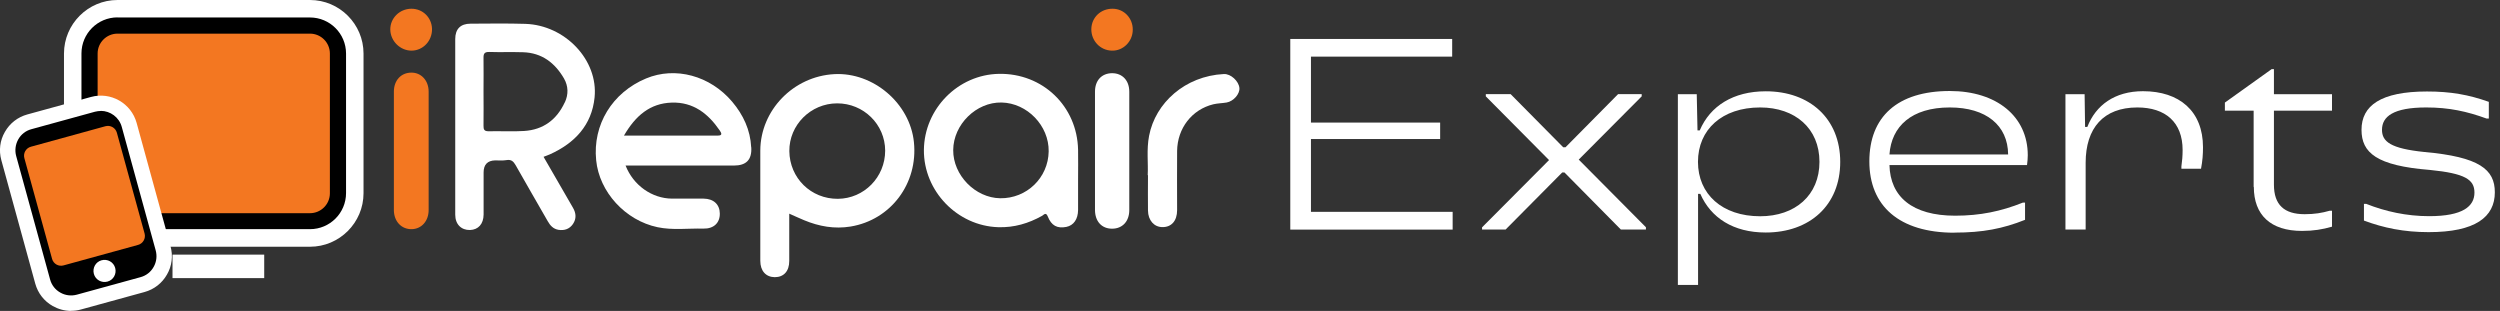
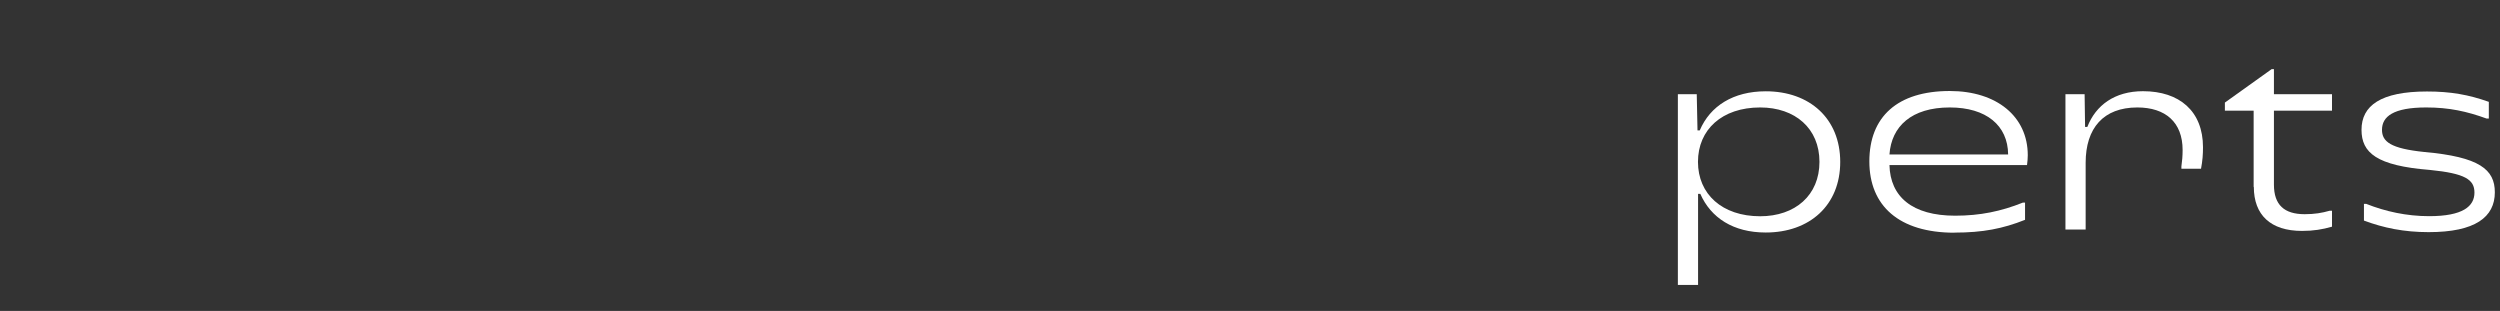
<svg xmlns="http://www.w3.org/2000/svg" width="394" height="49" viewBox="0 0 394 49" fill="none">
  <rect x="0" y="0" width="394" height="49" fill="#333333" stroke="none" />
  <g clip-path="url(#clip0_287_3784)">
    <path d="M48.851 1.377H18.525C14.624 1.377 11.461 4.54 11.461 8.441V30.46C11.461 34.361 14.624 37.523 18.525 37.523H48.851C52.752 37.523 55.915 34.361 55.915 30.46V8.441C55.915 4.54 52.752 1.377 48.851 1.377Z" fill="black" />
    <path d="M48.851 38.886H18.524C13.875 38.886 10.084 35.095 10.084 30.445V8.441C10.084 3.791 13.875 0 18.524 0H48.851C53.501 0 57.292 3.791 57.292 8.441V30.445C57.292 35.095 53.501 38.886 48.851 38.886ZM18.524 2.739C15.385 2.739 12.838 5.286 12.838 8.426V30.43C12.838 33.569 15.385 36.116 18.524 36.116H48.851C51.99 36.116 54.537 33.569 54.537 30.43V8.441C54.537 5.301 51.99 2.754 48.851 2.754H18.524V2.739Z" fill="white" />
    <path d="M51.99 30.46V8.441C51.99 6.707 50.585 5.301 48.851 5.301L18.525 5.301C16.791 5.301 15.385 6.707 15.385 8.441V30.46C15.385 32.194 16.791 33.599 18.525 33.599H48.851C50.585 33.599 51.99 32.194 51.99 30.46Z" fill="#F37721" />
    <path d="M41.64 40.129H27.188V43.831H41.64V40.129Z" fill="white" />
    <path d="M14.652 16.443L4.629 19.2C2.153 19.881 0.698 22.44 1.379 24.916L6.732 44.376C7.413 46.852 9.973 48.307 12.448 47.626L22.471 44.869C24.947 44.188 26.402 41.629 25.721 39.153L20.368 19.693C19.687 17.217 17.128 15.762 14.652 16.443Z" fill="black" />
    <path d="M11.196 48.999C10.189 48.999 9.212 48.733 8.308 48.229C6.946 47.459 5.969 46.201 5.554 44.69L0.208 25.233C-0.206 23.722 -0.014 22.138 0.771 20.79C1.541 19.428 2.8 18.451 4.31 18.036L14.335 15.282C17.445 14.423 20.673 16.259 21.532 19.369L26.877 38.826C27.292 40.337 27.099 41.921 26.315 43.269C25.545 44.631 24.286 45.608 22.776 46.023L12.751 48.777C12.232 48.925 11.714 48.984 11.196 48.984V48.999ZM15.89 17.488C15.594 17.488 15.283 17.532 14.972 17.607L4.947 20.361C4.058 20.598 3.318 21.175 2.874 21.975C2.43 22.774 2.311 23.707 2.548 24.581L7.894 44.039C8.131 44.927 8.708 45.667 9.508 46.112C10.307 46.571 11.24 46.675 12.114 46.438L22.139 43.683C23.027 43.446 23.768 42.869 24.212 42.069C24.671 41.27 24.775 40.337 24.538 39.463L19.192 20.006C18.777 18.48 17.386 17.473 15.875 17.473L15.89 17.488Z" fill="white" />
    <path d="M16.616 19.893L4.866 23.125C4.085 23.34 3.627 24.146 3.841 24.927L8.208 40.804C8.423 41.584 9.23 42.043 10.011 41.828L21.761 38.596C22.542 38.382 23.001 37.575 22.786 36.794L18.419 20.917C18.204 20.137 17.397 19.678 16.616 19.893Z" fill="#F37721" />
    <path d="M18.155 42.232C17.903 41.299 16.941 40.766 16.008 41.018C15.075 41.27 14.542 42.232 14.794 43.165C15.045 44.098 16.008 44.631 16.941 44.379C17.874 44.127 18.407 43.165 18.155 42.232Z" fill="white" />
    <path d="M180.878 27.617C180.982 25.781 180.671 23.574 181.1 21.383C182.092 16.23 186.757 11.98 192.872 11.669C193.983 11.609 195.227 12.794 195.33 13.86C195.419 14.793 194.412 15.963 193.317 16.155C192.621 16.274 191.895 16.274 191.214 16.437C187.838 17.266 185.557 20.213 185.513 23.796C185.483 26.906 185.513 30.016 185.513 33.125C185.513 34.799 184.624 35.806 183.203 35.791C181.885 35.791 180.937 34.724 180.922 33.17C180.893 31.437 180.922 29.705 180.922 27.602L180.878 27.617Z" fill="white" />
    <path d="M62.074 23.678C62.074 20.598 62.074 17.532 62.074 14.452C62.074 12.646 63.229 11.432 64.858 11.446C66.398 11.446 67.553 12.705 67.553 14.423C67.553 20.657 67.553 26.876 67.553 33.11C67.553 34.843 66.427 36.087 64.888 36.116C63.273 36.146 62.089 34.902 62.074 33.125C62.059 29.971 62.074 26.817 62.074 23.663V23.678Z" fill="#F37721" />
    <path d="M172.57 23.782C172.57 20.672 172.57 17.562 172.57 14.453C172.57 12.676 173.621 11.55 175.265 11.535C176.879 11.535 177.975 12.676 177.975 14.453C177.975 20.672 177.975 26.891 177.975 33.111C177.975 34.902 176.879 36.042 175.265 36.042C173.636 36.042 172.585 34.902 172.57 33.111C172.57 30.001 172.57 26.891 172.57 23.782Z" fill="white" />
    <path d="M64.814 1.377C66.62 1.362 68.042 2.754 68.086 4.561C68.116 6.427 66.694 7.952 64.888 7.981C63.096 7.996 61.556 6.501 61.511 4.694C61.467 2.887 62.963 1.392 64.814 1.377Z" fill="#F37721" />
    <path d="M178.523 4.679C178.523 6.53 177.013 8.041 175.221 7.981C173.4 7.937 171.978 6.441 171.993 4.59C172.022 2.754 173.474 1.348 175.369 1.377C177.146 1.392 178.538 2.858 178.523 4.679Z" fill="#F37721" />
    <path d="M82.821 3.761C79.933 3.672 77.046 3.717 74.158 3.732C72.589 3.732 71.745 4.561 71.745 6.16C71.73 15.385 71.73 24.611 71.745 33.836C71.745 35.361 72.707 36.279 74.069 36.25C75.387 36.205 76.202 35.302 76.216 33.806C76.231 31.6 76.216 29.394 76.216 27.187C76.216 25.943 76.824 25.307 78.038 25.277C78.63 25.277 79.237 25.336 79.815 25.233C80.585 25.099 80.925 25.44 81.281 26.062C82.939 29.009 84.657 31.941 86.33 34.873C86.715 35.554 87.204 36.087 88.018 36.22C88.966 36.368 89.766 36.087 90.299 35.302C90.862 34.473 90.802 33.599 90.299 32.74C88.759 30.075 87.234 27.424 85.664 24.714C86.034 24.566 86.36 24.463 86.686 24.314C90.58 22.552 93.26 19.724 93.705 15.37C94.312 9.477 89.07 3.968 82.806 3.761H82.821ZM89.01 16.126C87.752 18.85 85.634 20.45 82.599 20.642C80.748 20.761 78.882 20.642 77.031 20.687C76.305 20.701 76.187 20.405 76.202 19.783C76.231 17.977 76.202 16.155 76.202 14.349C76.202 12.616 76.231 10.884 76.202 9.151C76.187 8.47 76.335 8.174 77.105 8.189C78.882 8.248 80.659 8.174 82.436 8.233C85.397 8.322 87.456 9.906 88.892 12.379C89.573 13.579 89.603 14.867 89.025 16.126H89.01Z" fill="white" />
    <path d="M144.035 22.404C143.413 16.289 137.623 11.358 131.492 11.684C125.036 12.024 119.853 17.37 119.824 23.722C119.809 29.512 119.824 35.317 119.824 41.107C119.824 42.691 120.697 43.669 122.104 43.683C123.526 43.683 124.385 42.736 124.385 41.136C124.385 38.708 124.385 36.265 124.385 33.673C125.303 34.073 126.013 34.414 126.739 34.71C129.094 35.687 131.522 36.117 134.054 35.702C140.407 34.651 144.701 28.905 144.035 22.419V22.404ZM132.055 31.334C127.805 31.363 124.444 28.061 124.399 23.811C124.37 19.695 127.761 16.303 131.922 16.289C136.098 16.274 139.489 19.606 139.503 23.737C139.503 27.913 136.187 31.304 132.04 31.334H132.055Z" fill="white" />
    <path d="M118.388 23.219C118.255 20.479 117.144 18.11 115.397 16.037C111.917 11.92 106.438 10.44 101.818 12.365C96.487 14.586 93.392 19.65 93.955 25.247C94.444 30.253 98.546 34.739 103.625 35.806C106.009 36.309 108.437 35.968 110.851 36.028C112.495 36.072 113.472 35.109 113.442 33.644C113.427 32.222 112.465 31.319 110.895 31.304C109.237 31.289 107.578 31.304 105.905 31.304C102.736 31.274 99.819 29.216 98.59 26.091H99.76C105.061 26.091 110.362 26.091 115.663 26.091C117.618 26.091 118.507 25.173 118.403 23.234L118.388 23.219ZM113.131 21.368C108.274 21.368 103.417 21.368 98.338 21.368C100.145 18.258 102.425 16.274 105.875 16.17C109.252 16.067 111.591 17.888 113.413 20.538C113.679 20.938 113.946 21.368 113.131 21.368Z" fill="white" />
-     <path d="M169.905 23.619C169.772 16.733 164.308 11.506 157.422 11.639C150.981 11.757 145.68 17.133 145.606 23.619C145.547 30.104 150.877 35.613 157.334 35.806C159.836 35.88 162.087 35.213 164.234 34.014C164.486 33.88 164.826 33.362 165.123 34.102C165.7 35.569 166.618 36.042 168.055 35.761C169.21 35.524 169.891 34.547 169.905 33.096C169.905 31.482 169.905 29.867 169.905 28.239C169.905 26.699 169.935 25.159 169.905 23.619ZM157.63 31.245C153.691 31.185 150.196 27.602 150.226 23.648C150.255 19.606 153.869 16.067 157.852 16.155C161.894 16.244 165.33 19.813 165.271 23.855C165.211 28.017 161.806 31.304 157.63 31.245Z" fill="white" />
+     <path d="M169.905 23.619C150.981 11.757 145.68 17.133 145.606 23.619C145.547 30.104 150.877 35.613 157.334 35.806C159.836 35.88 162.087 35.213 164.234 34.014C164.486 33.88 164.826 33.362 165.123 34.102C165.7 35.569 166.618 36.042 168.055 35.761C169.21 35.524 169.891 34.547 169.905 33.096C169.905 31.482 169.905 29.867 169.905 28.239C169.905 26.699 169.935 25.159 169.905 23.619ZM157.63 31.245C153.691 31.185 150.196 27.602 150.226 23.648C150.255 19.606 153.869 16.067 157.852 16.155C161.894 16.244 165.33 19.813 165.271 23.855C165.211 28.017 161.806 31.304 157.63 31.245Z" fill="white" />
  </g>
-   <path d="M228.863 6.125V8.924H206.606V19.319H226.967V21.91H206.606V33.386H228.937V36.185H203.349V6.14H228.863V6.125Z" fill="white" />
-   <path d="M233.587 35.815L244.13 25.227L234.164 15.187V14.832H238.074L246.366 23.213H246.721L255.014 14.832H258.731V15.187L248.809 25.153L259.397 35.815V36.17H255.443L246.559 27.182H246.203L237.289 36.17H233.572V35.815H233.587Z" fill="white" />
  <path d="M264.417 14.847H267.408L267.526 20.548H267.882C269.511 16.713 273.153 14.388 278.277 14.388C285.222 14.388 290.02 18.697 290.02 25.523C290.02 32.35 285.207 36.644 278.277 36.644C273.153 36.644 269.629 34.319 267.971 30.558H267.615V44.907H264.432V14.862L264.417 14.847ZM277.403 34.082C282.912 34.082 286.747 30.78 286.747 25.509C286.747 20.237 282.912 16.935 277.403 16.935C271.391 16.935 267.6 20.43 267.6 25.509C267.6 30.588 271.406 34.082 277.403 34.082Z" fill="white" />
  <path d="M308.026 36.674C299.304 36.674 294.61 32.453 294.61 25.434C294.61 18.415 299.023 14.343 307.286 14.343C314.69 14.343 319.576 18.371 319.576 24.457C319.576 24.96 319.532 25.464 319.458 26.012H297.779C297.898 31.017 301.392 33.993 308.13 33.993C312.084 33.993 315.386 33.297 318.792 31.935H319.147V34.645C315.652 36.037 312.483 36.659 308.011 36.659L308.026 36.674ZM316.482 24.339C316.437 19.763 313.031 16.935 307.286 16.935C301.244 16.935 298.09 19.926 297.779 24.339H316.467H316.482Z" fill="white" />
  <path d="M328.698 25.657V36.17H325.515V14.847H328.535L328.609 20H328.965C330.283 16.594 333.274 14.373 337.731 14.373C343.477 14.373 347.193 17.512 347.193 23.213C347.193 24.339 347.119 25.346 346.882 26.59H343.788V26.234C343.906 25.42 343.98 24.561 343.98 23.643C343.98 19.26 341.27 16.935 336.843 16.935C331.497 16.935 328.698 20.192 328.698 25.657Z" fill="white" />
  <path d="M355.173 29.462V17.438H350.642V16.165L358.016 10.893H358.372V14.847H367.523V17.438H358.372V29.107C358.372 32.291 360.001 33.757 363.214 33.757C364.769 33.757 365.924 33.564 367.168 33.209H367.523V35.726C366.013 36.156 364.621 36.392 362.799 36.392C357.839 36.392 355.203 33.875 355.203 29.448L355.173 29.462Z" fill="white" />
  <path d="M392.238 16.046V18.682H391.883C388.788 17.557 385.99 16.935 382.376 16.935C377.179 16.935 375.402 18.371 375.402 20.459C375.402 22.325 376.764 23.406 382.065 23.954C390.758 24.724 393.186 26.708 393.186 30.306C393.186 34.216 390.091 36.585 382.761 36.585C378.852 36.585 375.668 35.919 372.559 34.764V32.128H372.914C375.935 33.327 379.267 34.068 382.835 34.068C388.151 34.068 389.973 32.513 389.973 30.351C389.973 28.293 388.492 27.33 382.954 26.782C374.543 26.116 372.174 24.072 372.174 20.459C372.174 16.654 375.195 14.418 382.495 14.418C386.212 14.418 389.055 14.921 392.224 16.046H392.238Z" fill="white" />
  <defs>
    <clipPath id="clip0_287_3784">
-       <rect width="199.062" height="49" fill="white" />
-     </clipPath>
+       </clipPath>
  </defs>
</svg>